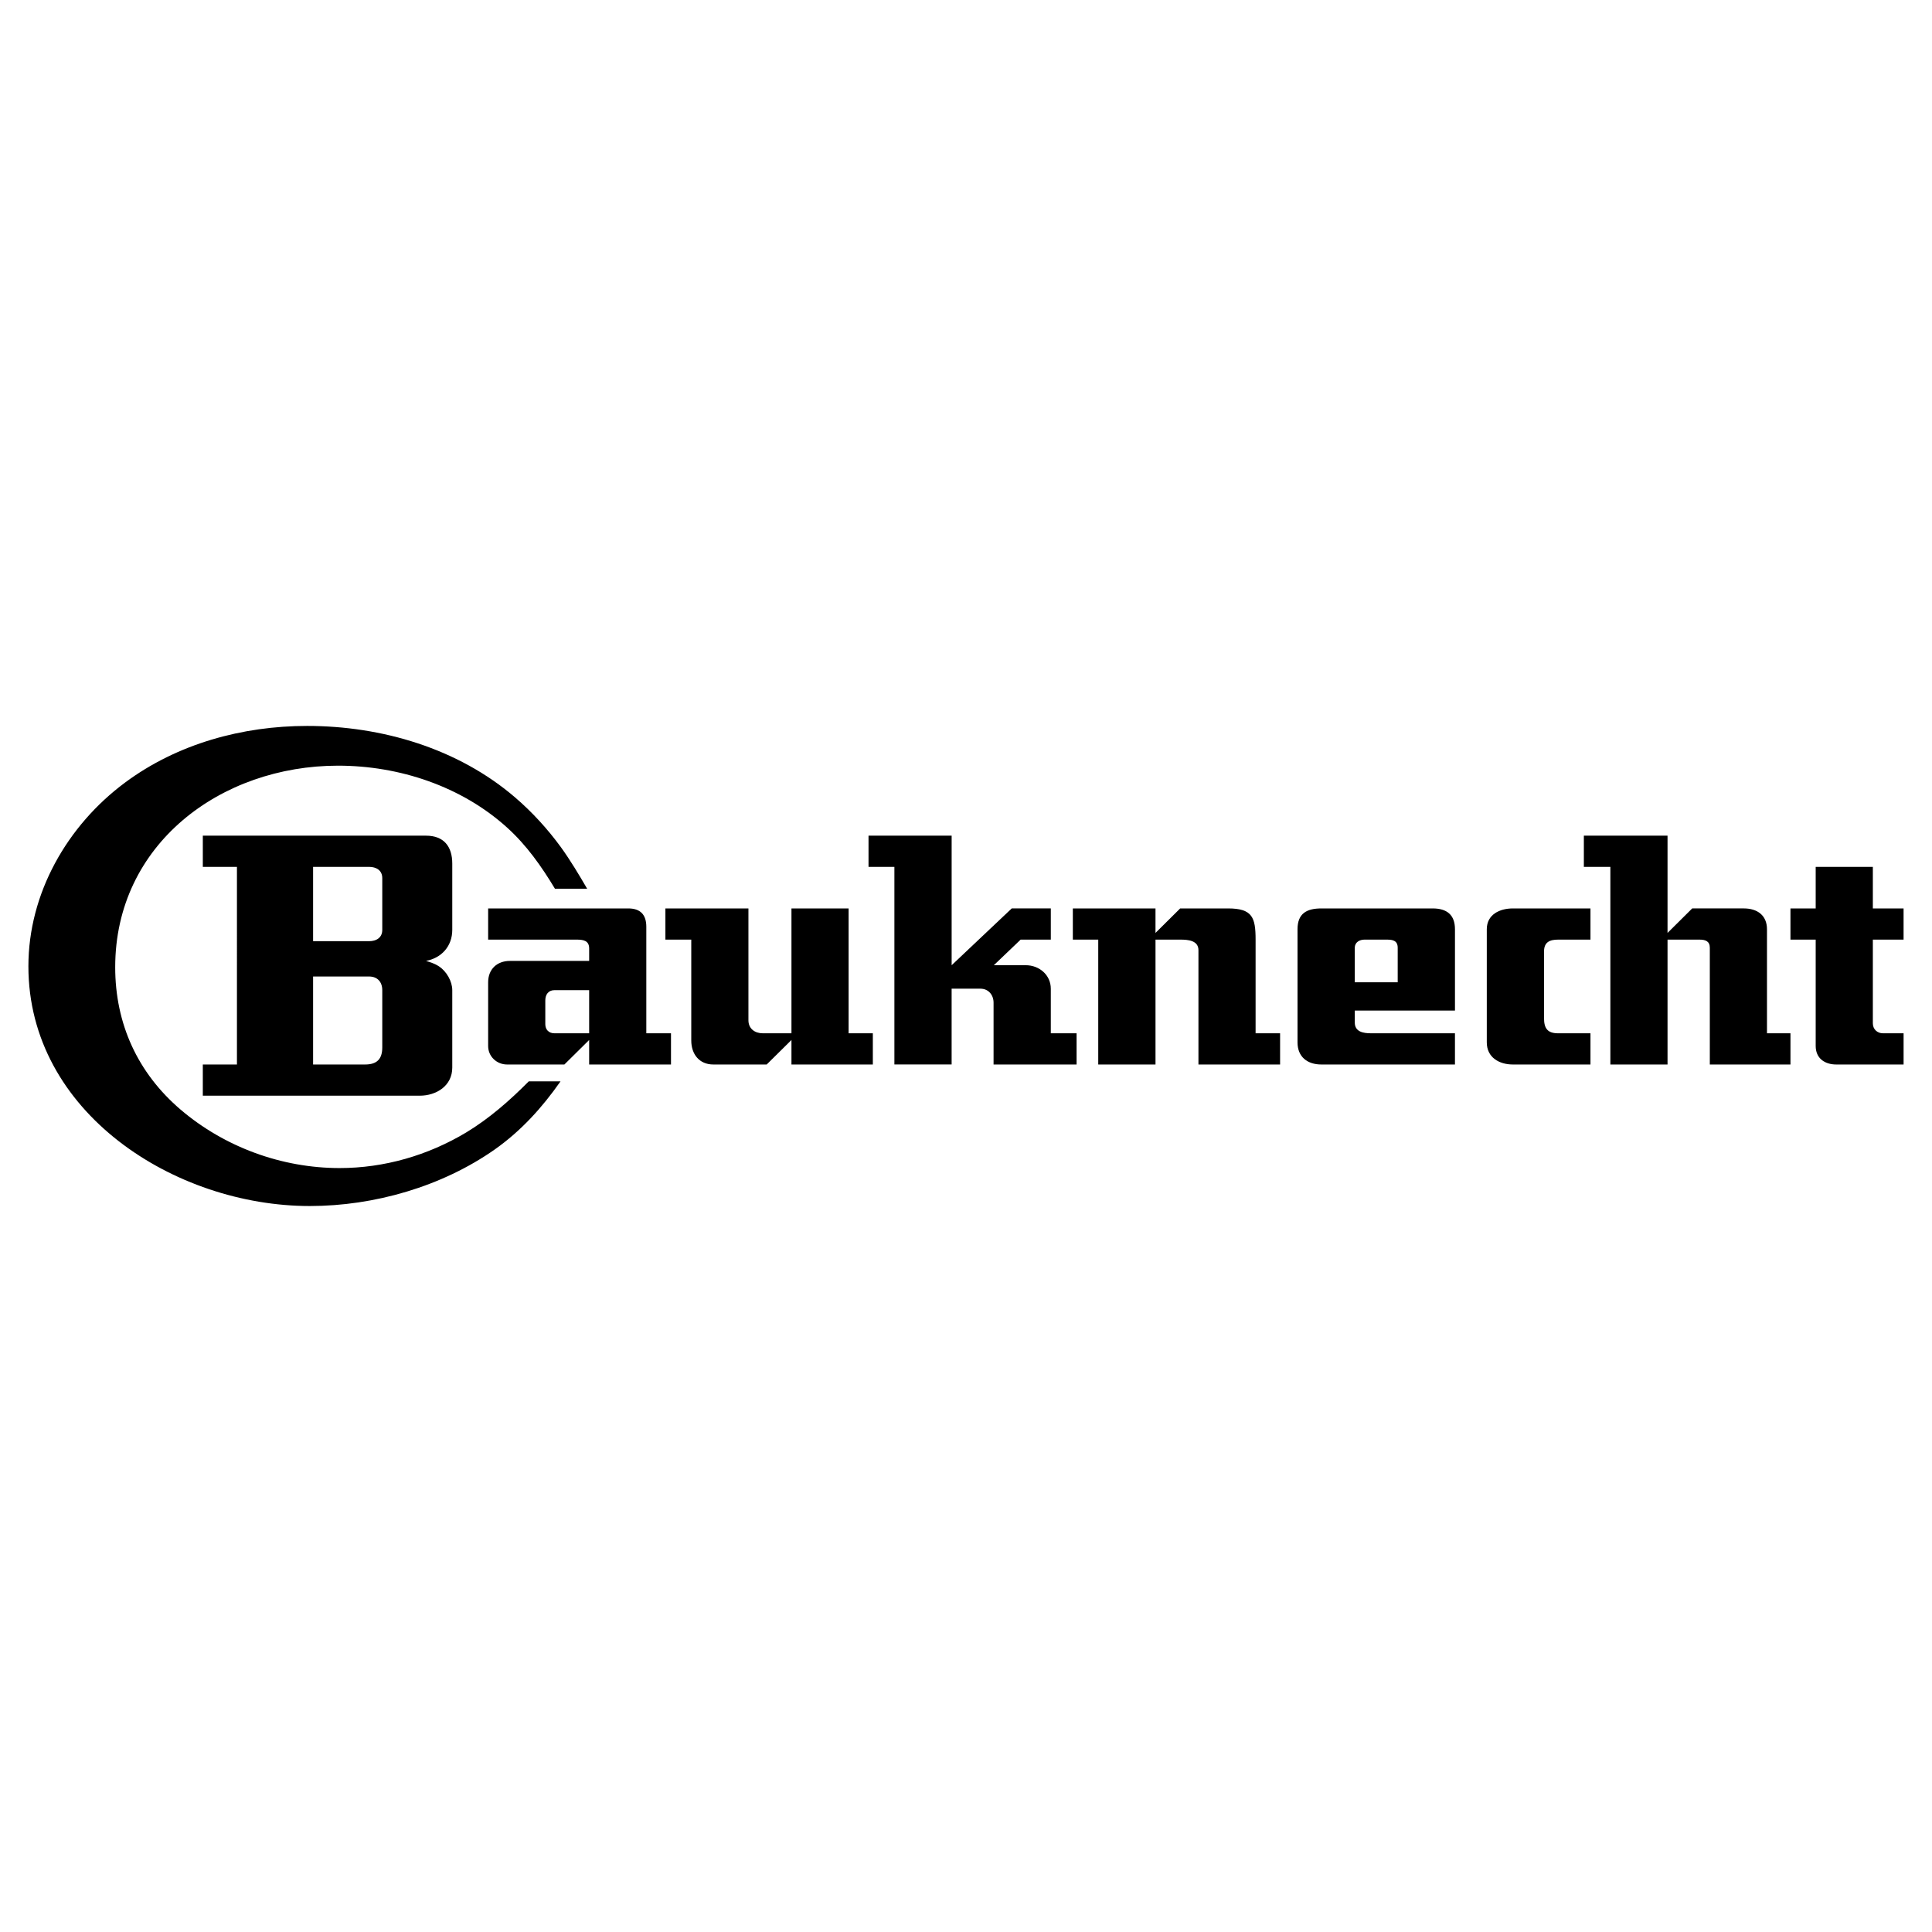
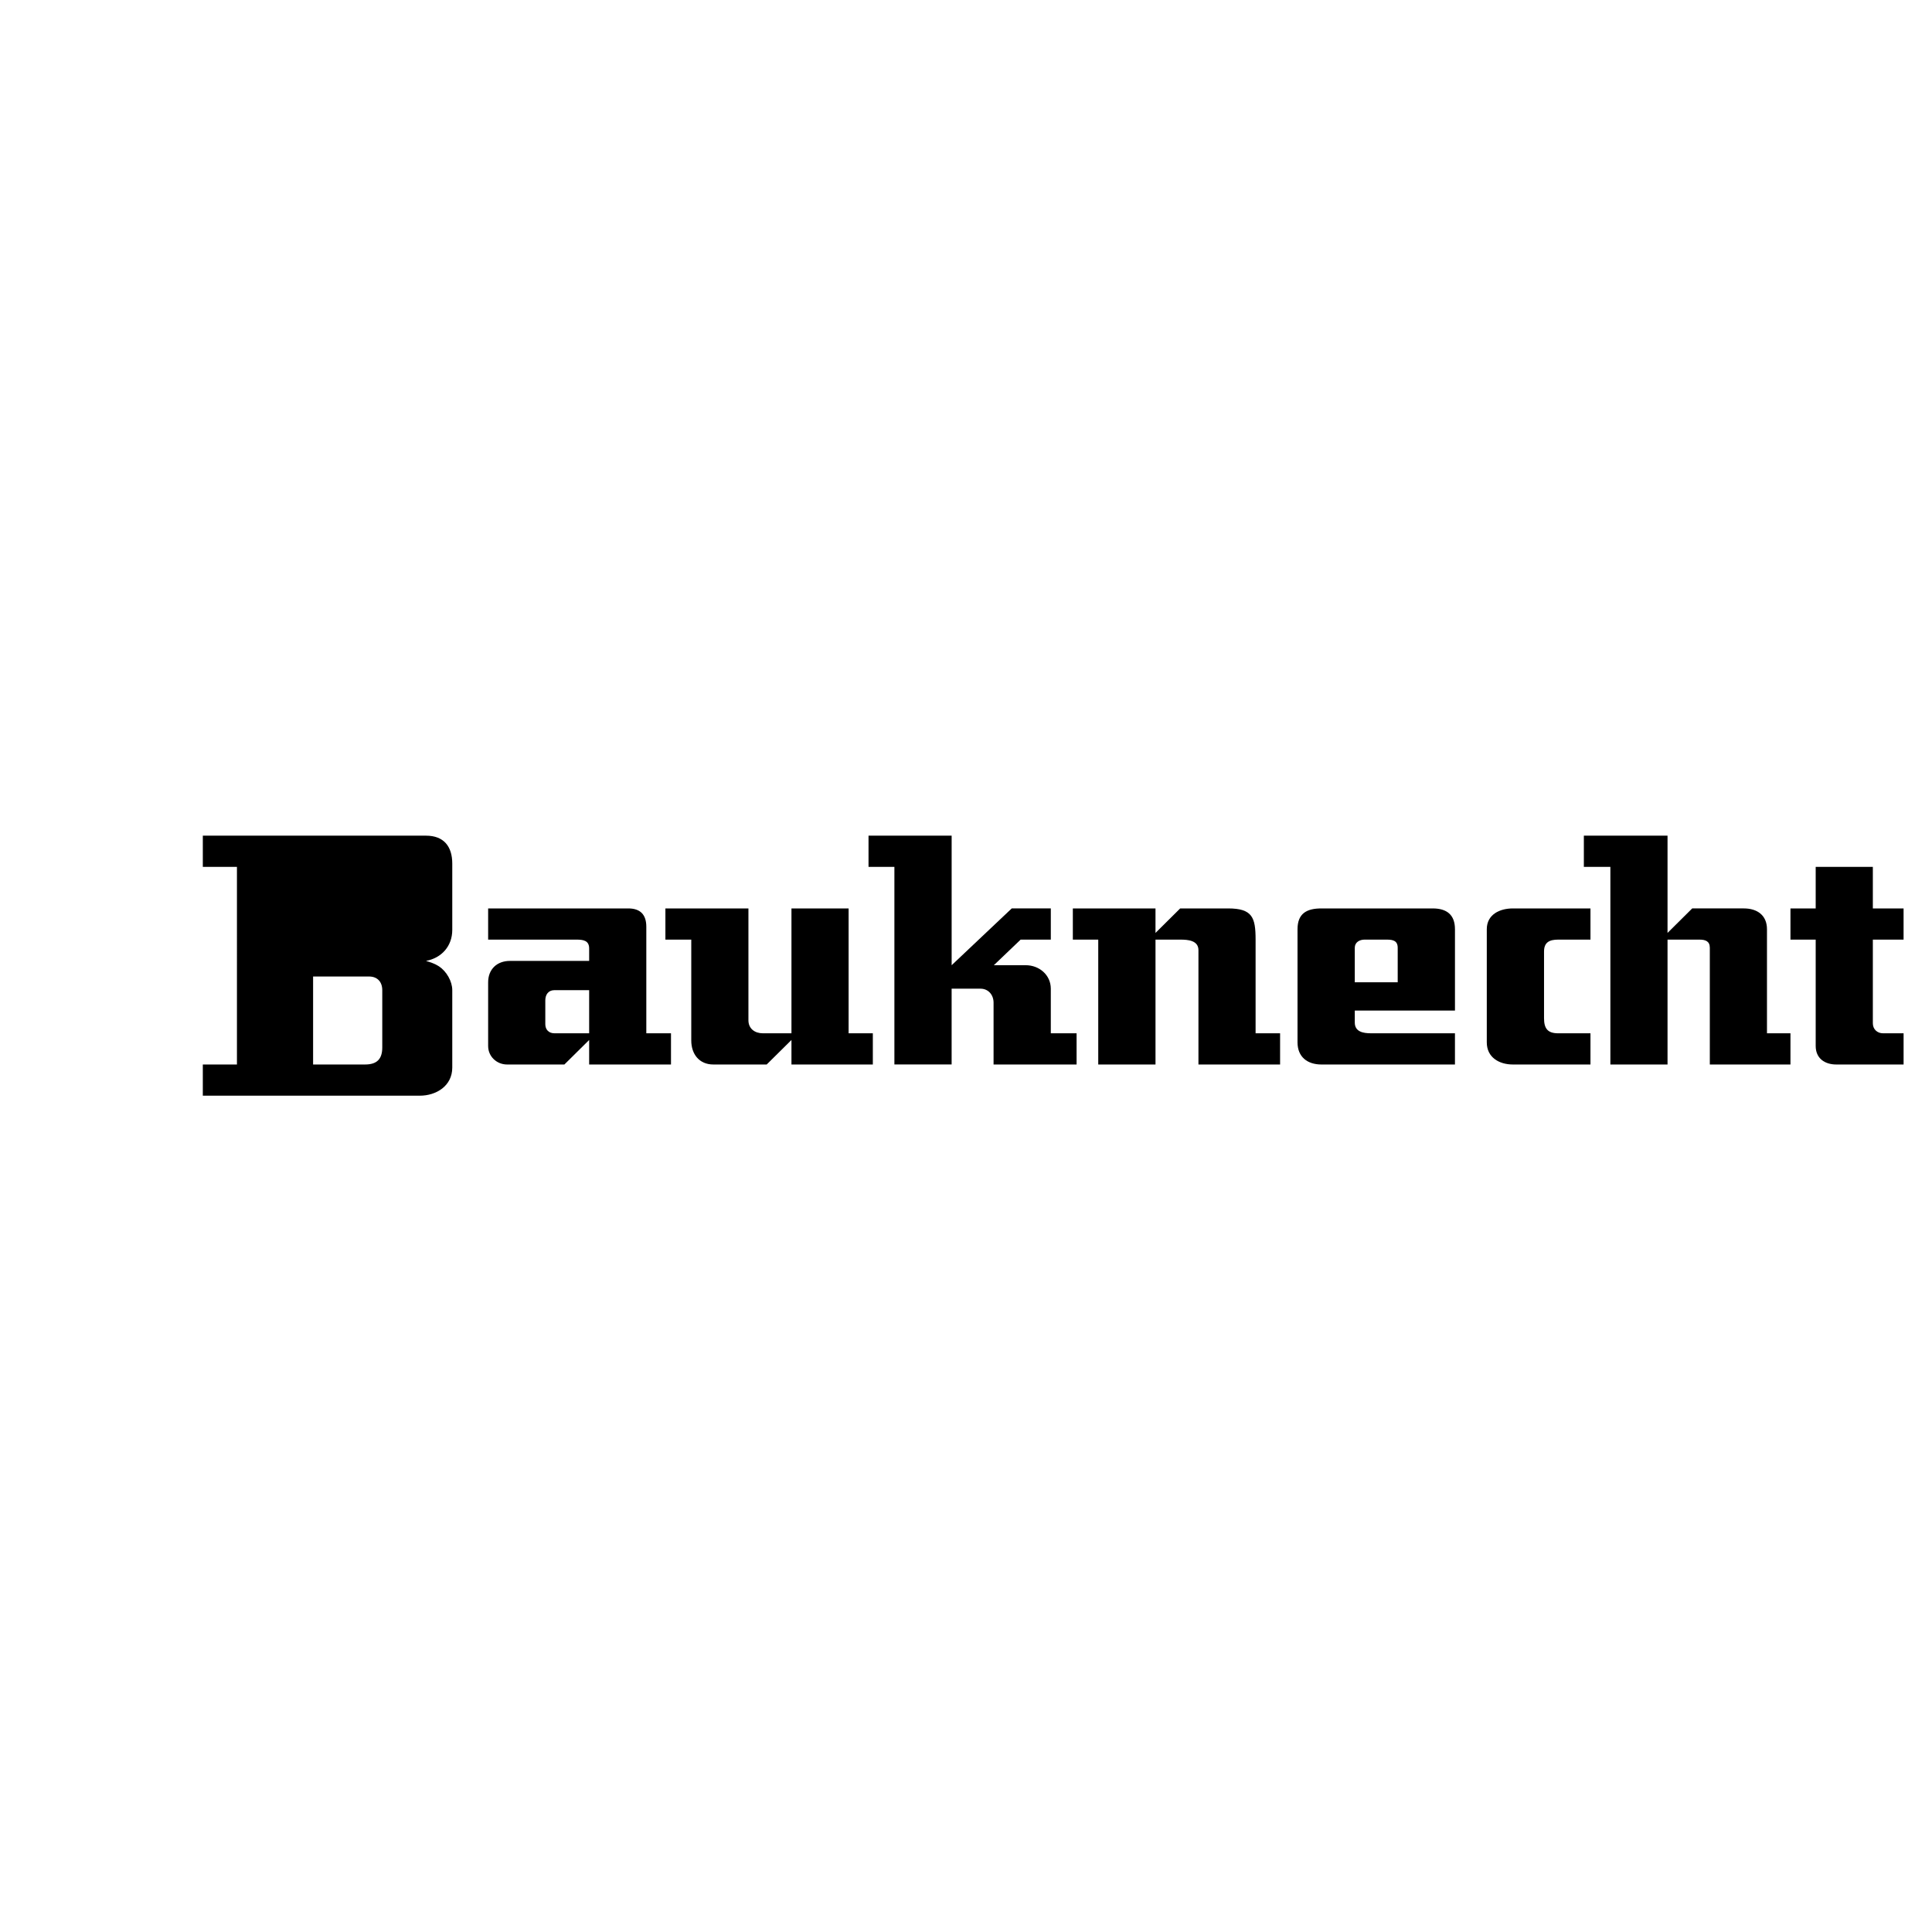
<svg xmlns="http://www.w3.org/2000/svg" version="1.0" id="Layer_1" x="0px" y="0px" width="192.756px" height="192.756px" viewBox="0 0 192.756 192.756" enable-background="new 0 0 192.756 192.756" xml:space="preserve">
  <g>
    <polygon fill-rule="evenodd" clip-rule="evenodd" fill="#FFFFFF" points="0,0 192.756,0 192.756,192.756 0,192.756 0,0  " />
    <path fill-rule="evenodd" clip-rule="evenodd" d="M20.235,106.205h3.405V86.487h-3.405v-3.112h22.27   c1.776,0,2.618,1.08,2.618,2.783v6.618c0,1.62-1.062,2.801-2.618,3.094c0.449,0.137,0.906,0.284,1.3,0.549   c0.742,0.495,1.318,1.483,1.318,2.37v7.727c0,1.822-1.593,2.801-3.24,2.801H20.235V106.205L20.235,106.205z" />
    <path fill-rule="evenodd" clip-rule="evenodd" d="M48.702,90.634H62.68c1.218,0,1.803,0.632,1.803,1.831v10.627h2.462v3.113H58.78   v-2.445l-2.471,2.445h-5.721c-1.025,0-1.886-0.797-1.886-1.842v-6.361c0-1.299,0.879-2.132,2.179-2.132h7.899v-1.245   c0-0.796-0.604-0.879-1.263-0.879h-8.815V90.634L48.702,90.634z" />
-     <path fill-rule="evenodd" clip-rule="evenodd" d="M58.579,88.666h-3.213c-1.346-2.233-2.819-4.33-4.769-6.096   c-4.559-4.128-10.773-6.179-16.87-6.179c-11.671,0-22.233,7.808-22.233,20.11c0,5.629,2.233,10.545,6.535,14.215   c4.385,3.734,10.087,5.822,15.854,5.822c4.458,0,8.814-1.264,12.631-3.553c2.325-1.408,4.33-3.176,6.243-5.098h3.167   c-1.831,2.617-3.927,4.934-6.544,6.783c-5.282,3.715-12.046,5.656-18.472,5.656c-13.437,0-28.074-9.309-28.074-23.918   c0-7.277,3.863-14.041,9.648-18.334c5.217-3.872,11.707-5.647,18.161-5.647c7.451,0,15.066,2.243,20.769,7.149   c1.703,1.465,3.231,3.14,4.559,4.961C56.922,85.856,57.755,87.256,58.579,88.666L58.579,88.666z" />
    <path fill-rule="evenodd" clip-rule="evenodd" d="M66.387,93.746v-3.112h8.284v11.159c0,0.842,0.641,1.299,1.437,1.299h2.856   V90.634h5.702v12.458h2.417v3.113h-8.119v-2.445l-2.472,2.445h-5.318c-1.428,0-2.206-1.055-2.206-2.391V93.746H66.387   L66.387,93.746z" />
    <path fill-rule="evenodd" clip-rule="evenodd" d="M89.234,106.205V86.487h-2.581v-3.112h8.293V96.3l5.996-5.667h3.898v3.112h-3.011   L99.156,96.3h3.194c1.327,0,2.489,0.969,2.489,2.342v4.449h2.572v3.113h-8.283v-6.17c0-0.76-0.504-1.393-1.31-1.393h-2.874v7.562   H89.234L89.234,106.205z" />
    <path fill-rule="evenodd" clip-rule="evenodd" d="M109.572,106.205V93.746h-2.535v-3.112h8.247v2.444l2.463-2.444h4.769   c2.426,0,2.755,0.888,2.755,3.112v9.346h2.444v3.113h-8.146V94.799c0-0.979-1.062-1.053-1.795-1.053h-2.489v12.459H109.572   L109.572,106.205z" />
    <path fill-rule="evenodd" clip-rule="evenodd" d="M145.161,103.092v3.113h-13.327c-1.4,0-2.38-0.762-2.38-2.207V92.712   c0-1.583,0.925-2.078,2.38-2.078h11.103c1.41,0,2.225,0.632,2.225,2.078v8.11h-9.995v1.199c0,0.924,0.851,1.07,1.61,1.07H145.161   L145.161,103.092z" />
    <path fill-rule="evenodd" clip-rule="evenodd" d="M158.681,103.092v3.113h-7.743c-1.364,0-2.601-0.705-2.601-2.207V92.712   c0-1.474,1.291-2.078,2.601-2.078h7.743v3.112h-3.222c-0.843,0-1.41,0.247-1.41,1.181v6.663c0,1.018,0.357,1.502,1.41,1.502   H158.681L158.681,103.092z" />
    <path fill-rule="evenodd" clip-rule="evenodd" d="M160.667,106.205V86.487h-2.646v-3.112h8.349v9.703l2.462-2.444h5.153   c1.327,0,2.307,0.678,2.307,2.078v10.38h2.343v3.113h-8.046V94.561c0-0.668-0.448-0.815-1.043-0.815h-3.176v12.459H160.667   L160.667,106.205z" />
    <path fill-rule="evenodd" clip-rule="evenodd" d="M181.152,93.746h-2.518v-3.112h2.518v-4.146h5.702v4.146h3.066v3.112h-3.066   v8.348c0,0.586,0.431,0.998,1.017,0.998h2.05v3.113h-6.709c-1.162,0-2.06-0.615-2.06-1.85V93.746L181.152,93.746z" />
-     <path fill-rule="evenodd" clip-rule="evenodd" fill="#FFFFFF" d="M31.238,86.487v7.415h5.583c0.714,0,1.318-0.339,1.318-1.126   v-5.163c0-0.787-0.604-1.126-1.318-1.126H31.238L31.238,86.487z" />
    <path fill-rule="evenodd" clip-rule="evenodd" fill="#FFFFFF" d="M31.238,106.205h5.19c1.172,0,1.711-0.541,1.711-1.695v-5.721   c0-0.822-0.485-1.363-1.318-1.363h-5.583V106.205L31.238,106.205z" />
    <path fill-rule="evenodd" clip-rule="evenodd" fill="#FFFFFF" d="M58.78,103.092v-4.303h-3.469c-0.604,0-0.906,0.449-0.906,1.025   v2.371c0,0.549,0.357,0.906,0.906,0.906H58.78L58.78,103.092z" />
    <path fill-rule="evenodd" clip-rule="evenodd" fill="#FFFFFF" d="M135.166,98.002h4.283v-3.441c0-0.705-0.476-0.815-1.08-0.815   h-2.233c-0.494,0-0.97,0.266-0.97,0.815V98.002L135.166,98.002z" />
  </g>
</svg>